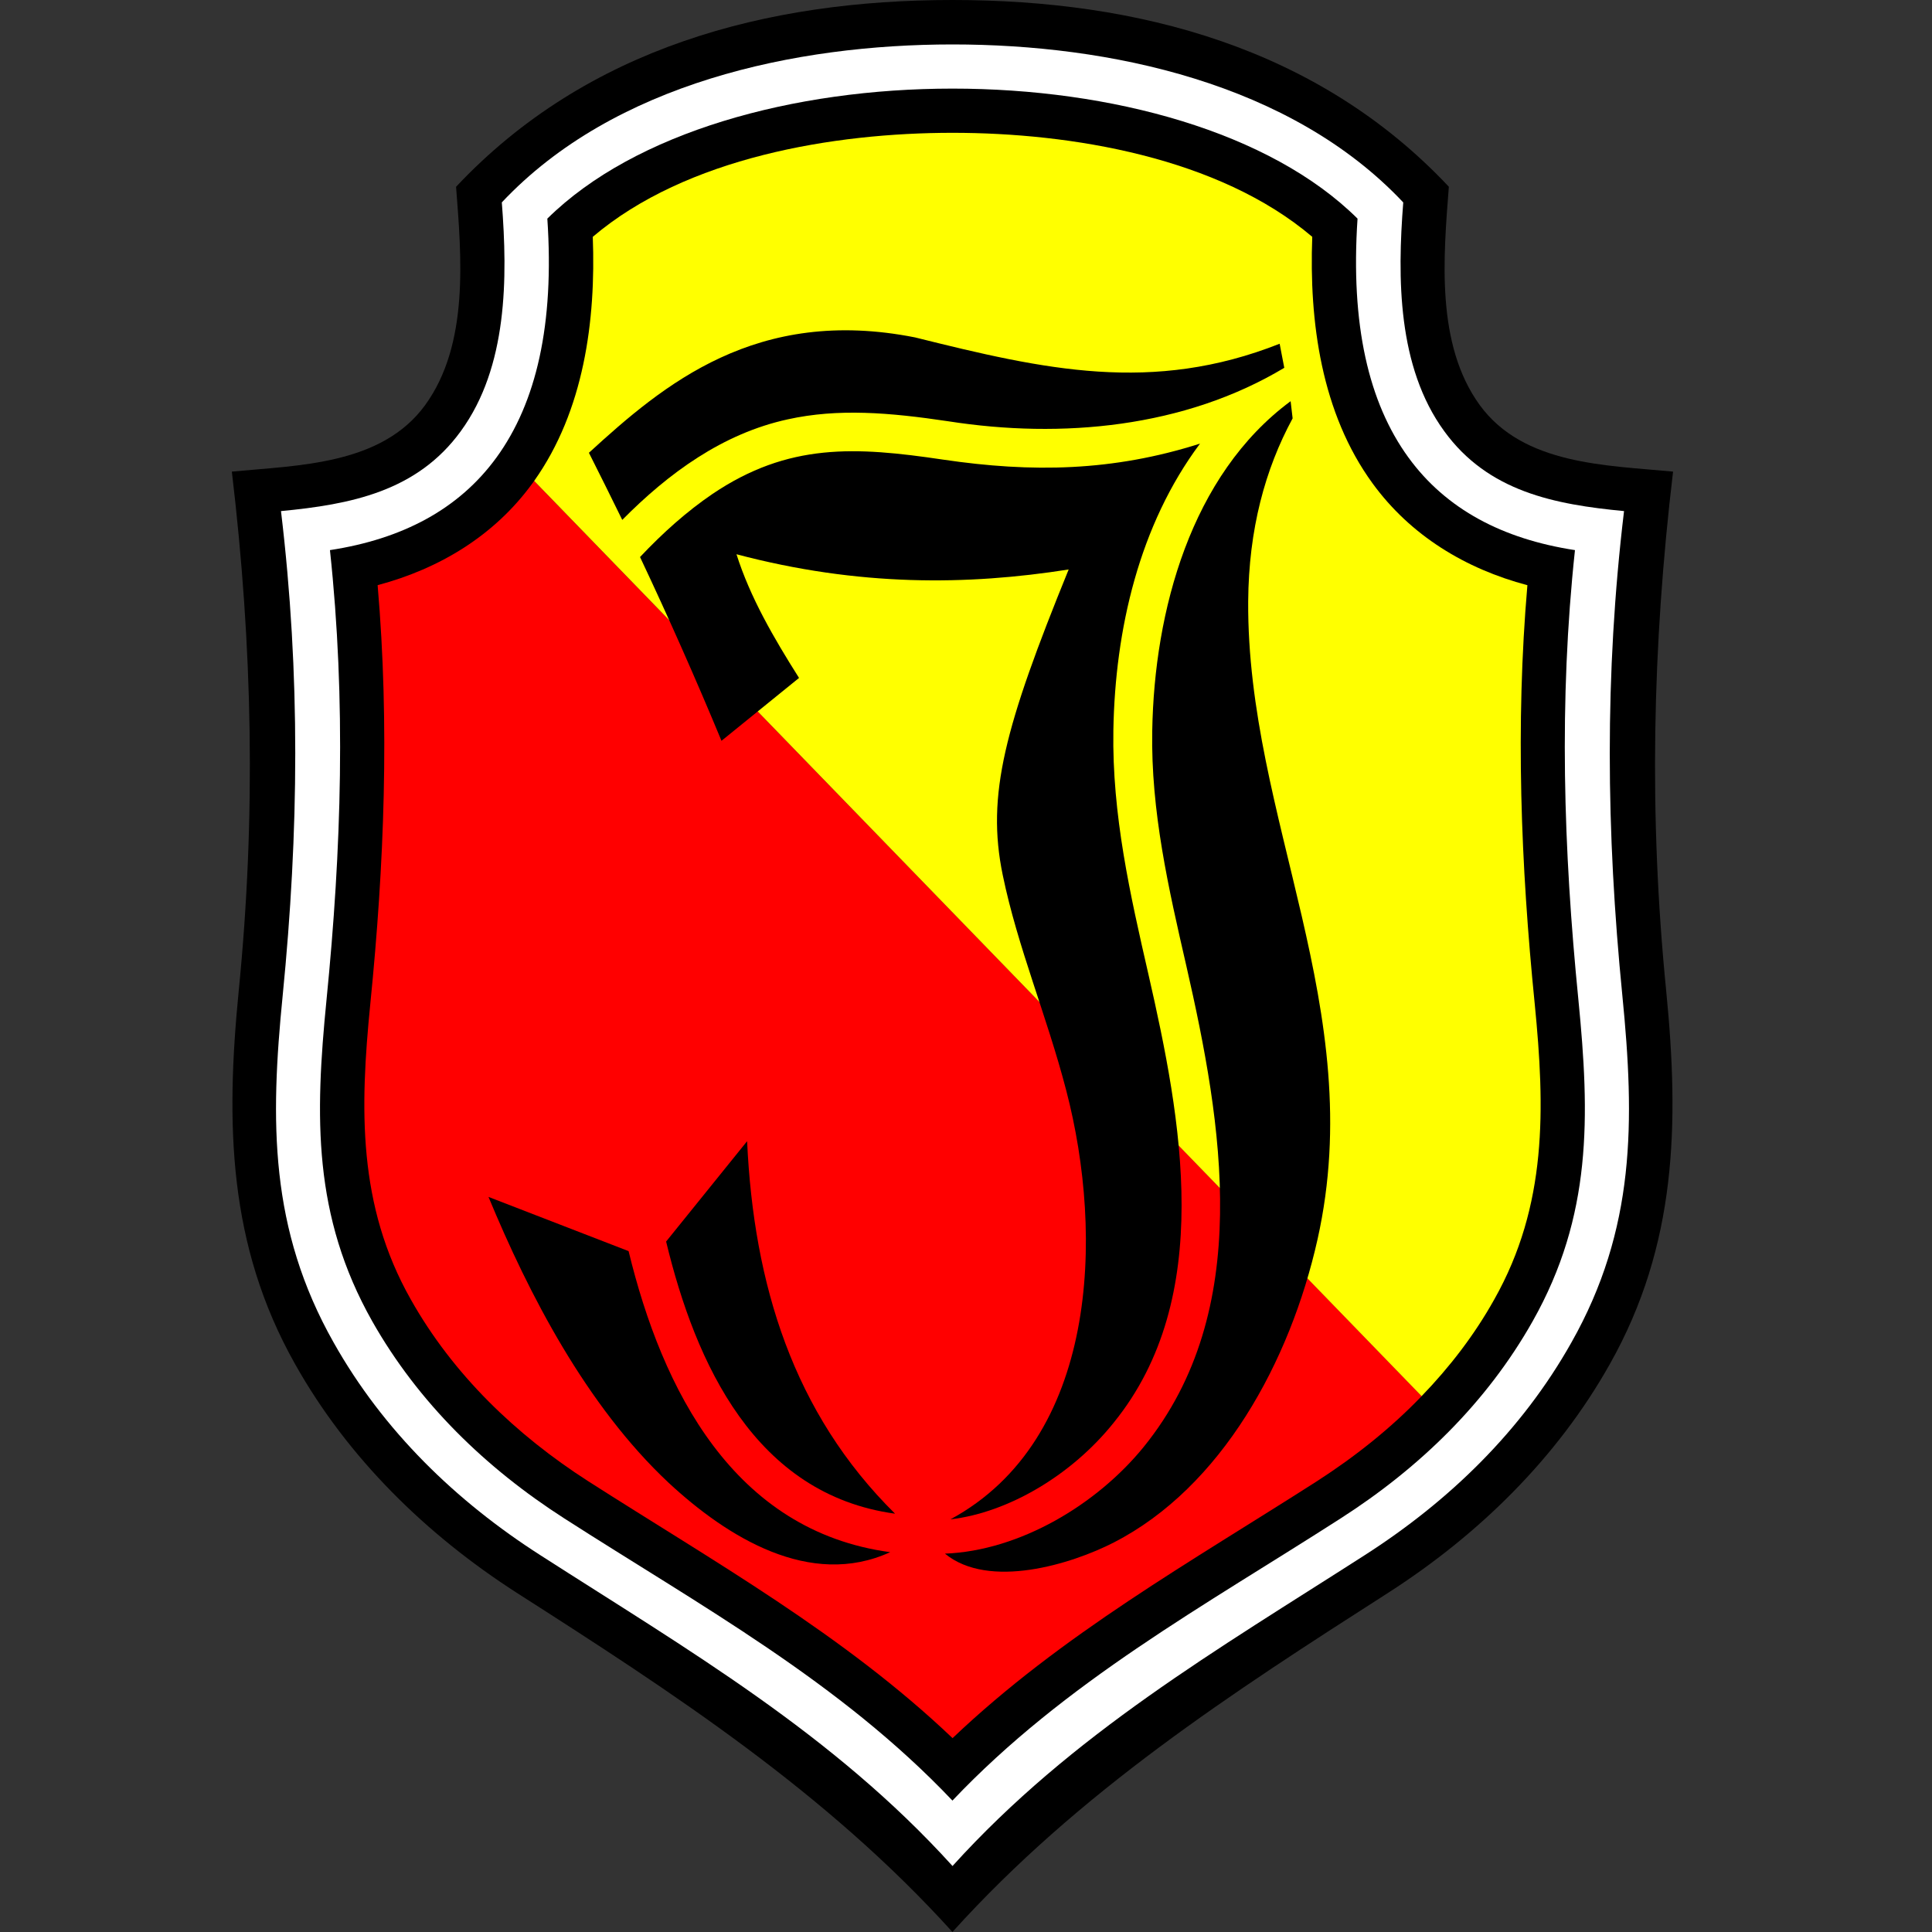
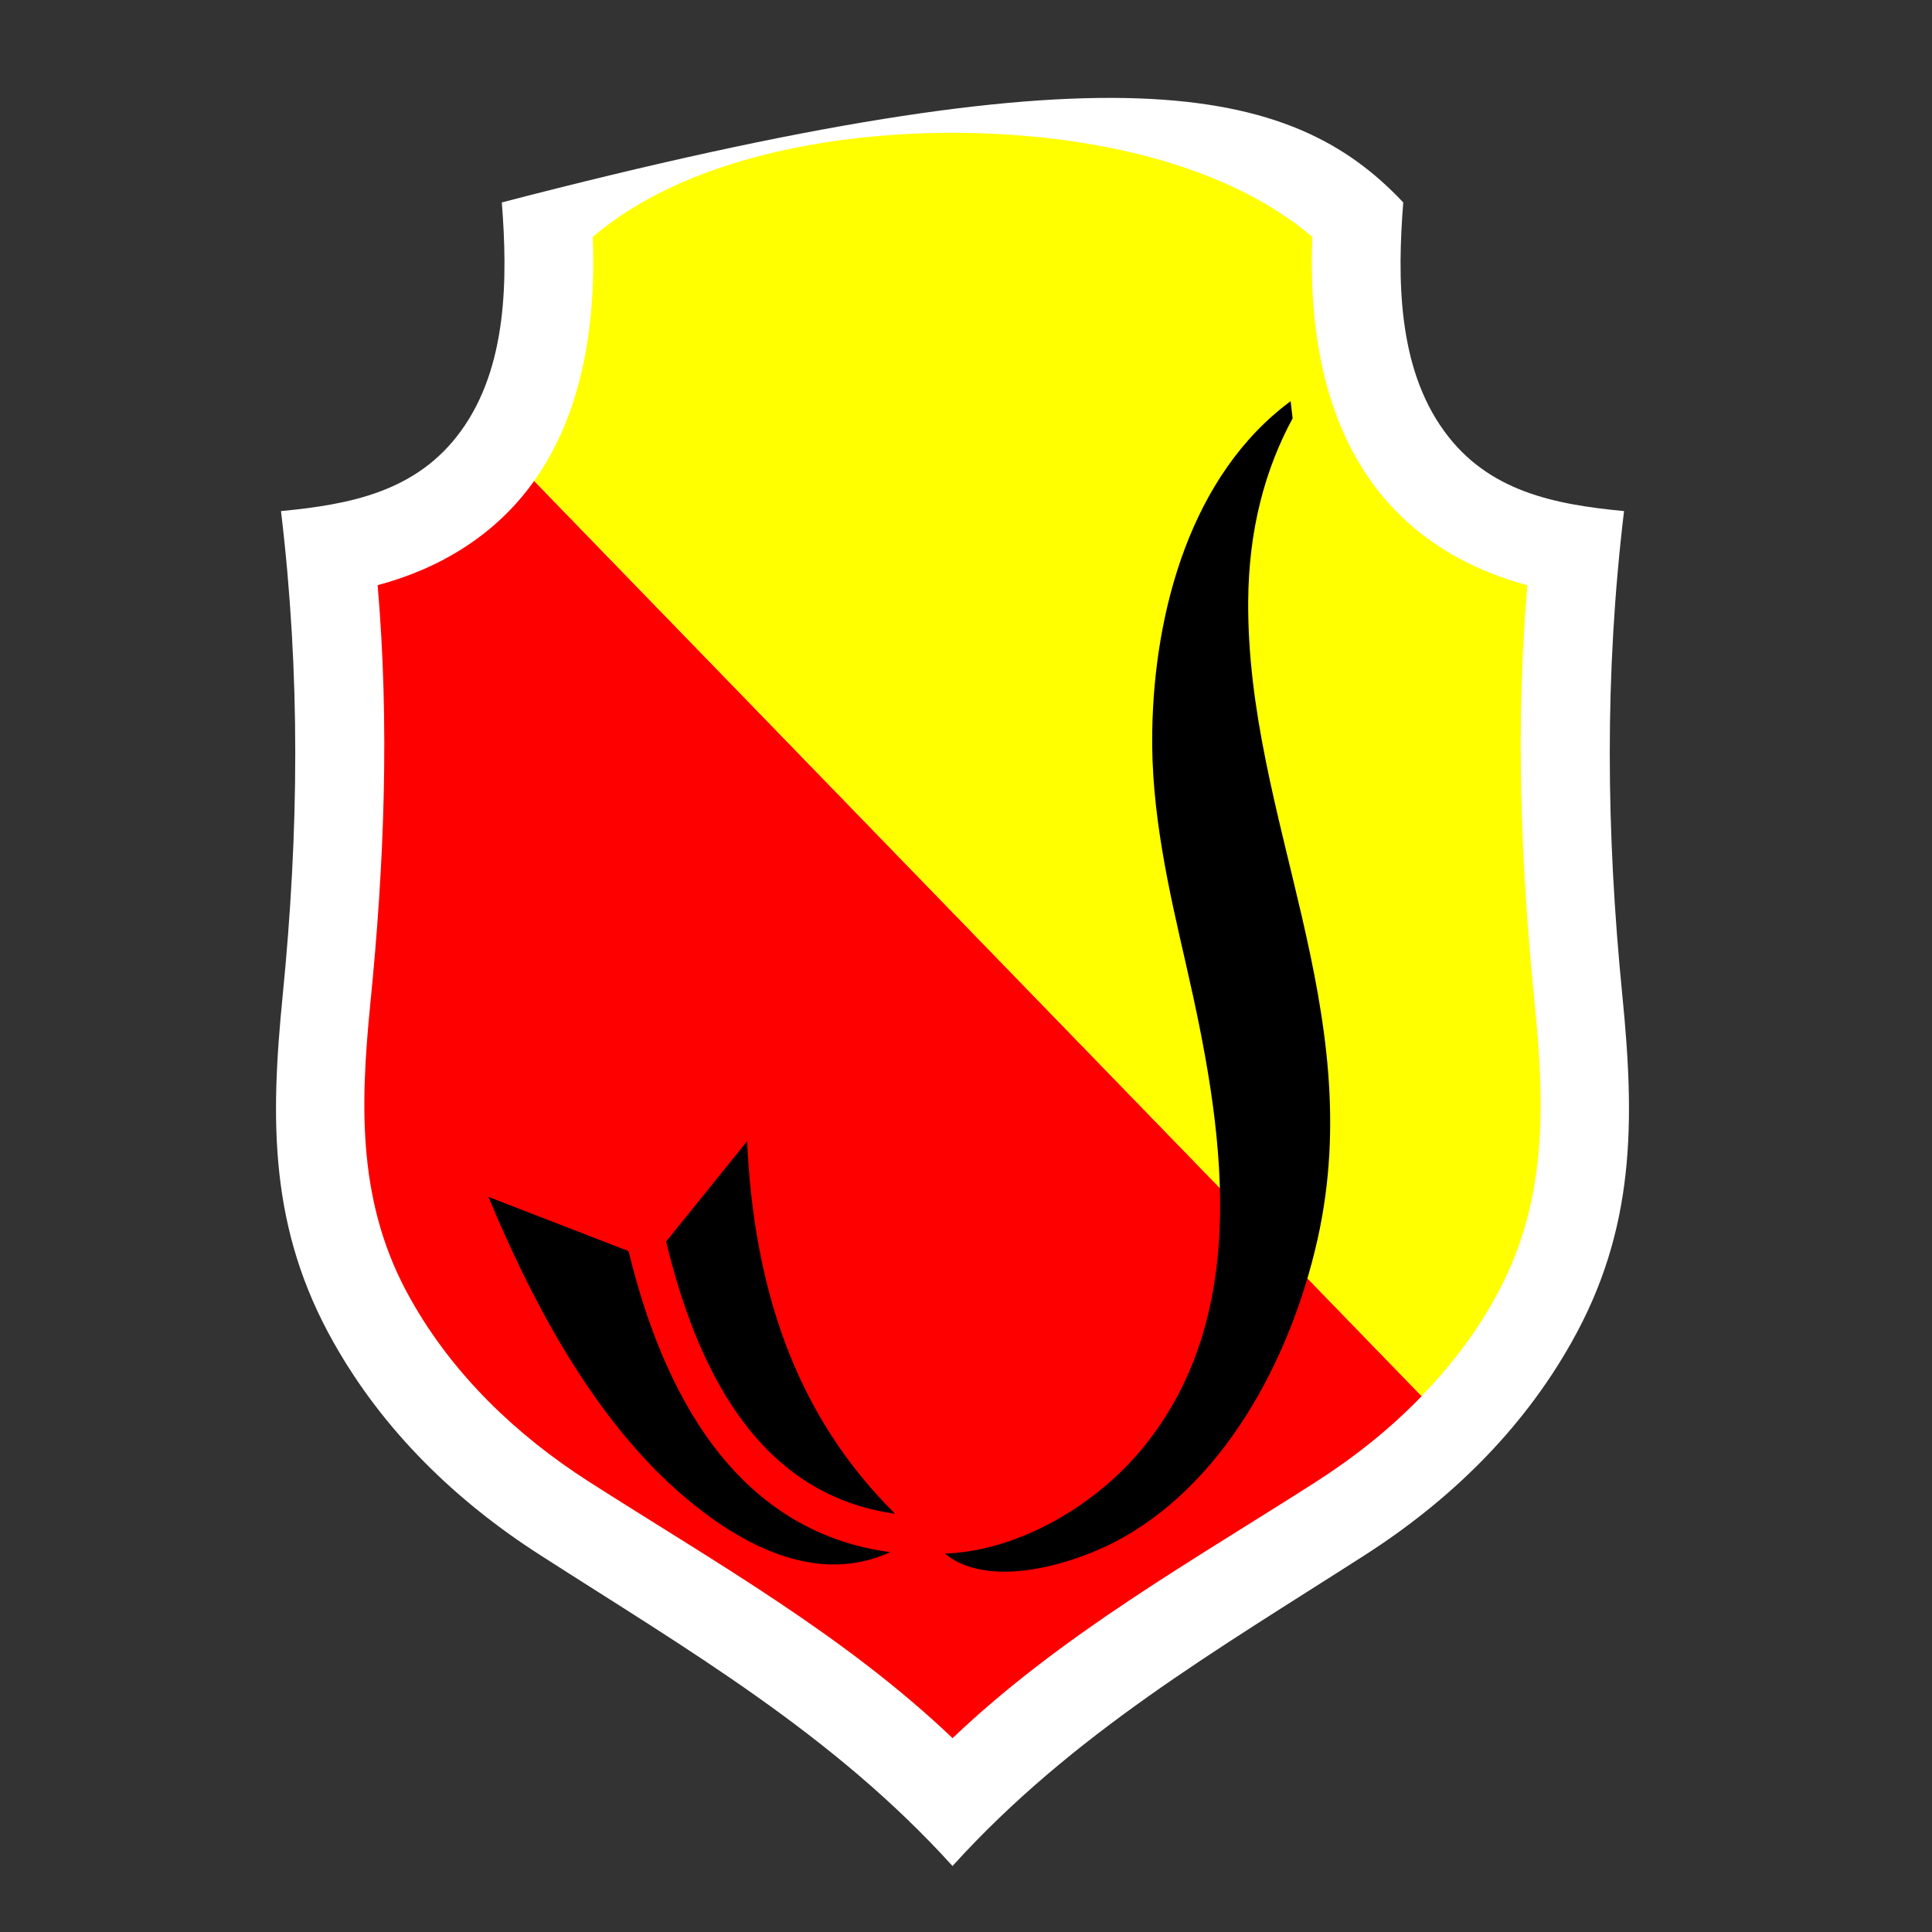
<svg xmlns="http://www.w3.org/2000/svg" width="50" height="50" viewBox="0 0 50 50" fill="none">
  <rect x="0" y="0" width="50" height="50" fill="#333333" stroke="none" />
-   <path d="M11.804 4.833C15.188 1.231 19.837 0 24.649 0C29.462 0 34.111 1.231 37.496 4.833C37.356 6.655 37.153 8.909 38.296 10.484C39.426 12.033 41.566 12.04 43.299 12.205C42.76 16.733 42.67 21.12 43.122 25.654C43.458 29.076 43.401 32.22 41.661 35.305C40.295 37.737 38.264 39.719 35.933 41.217C31.857 43.827 27.932 46.367 24.649 49.999C21.367 46.373 17.417 43.807 13.366 41.217C11.036 39.718 9.004 37.737 7.638 35.305C5.898 32.22 5.841 29.076 6.177 25.654C6.628 21.12 6.539 16.732 6 12.205C7.734 12.04 9.873 12.033 11.003 10.484C12.146 8.909 11.943 6.655 11.803 4.833H11.804Z" fill="black" />
-   <path d="M12.986 5.239C15.893 2.147 20.586 1.15 24.651 1.15C28.716 1.15 33.407 2.147 36.316 5.239C36.163 7.189 36.163 9.494 37.376 11.158C38.513 12.727 40.24 13.056 42.03 13.227C41.523 17.462 41.567 21.533 41.986 25.762C42.309 29.02 42.329 31.808 40.666 34.747C39.383 37.027 37.504 38.849 35.312 40.252C31.502 42.697 27.749 44.87 24.651 48.292C21.552 44.87 17.8 42.698 13.99 40.252C11.798 38.849 9.919 37.027 8.636 34.747C6.973 31.808 6.991 29.02 7.316 25.762C7.735 21.533 7.779 17.462 7.272 13.227C9.062 13.056 10.79 12.725 11.926 11.158C13.139 9.494 13.139 7.189 12.987 5.239H12.986Z" fill="white" />
-   <path d="M14.165 5.658C14.35 8.401 13.879 10.421 12.851 11.837C11.873 13.183 10.407 13.951 8.539 14.237C8.958 18.142 8.838 21.978 8.45 25.877C8.151 28.893 8.094 31.465 9.631 34.19C10.826 36.303 12.572 37.993 14.603 39.296C18.122 41.556 21.727 43.518 24.649 46.599C27.57 43.519 31.177 41.557 34.696 39.296C36.728 37.994 38.475 36.305 39.667 34.19C41.204 31.465 41.146 28.893 40.849 25.877C40.461 21.978 40.341 18.142 40.76 14.237C38.894 13.951 37.426 13.183 36.448 11.837C35.419 10.421 34.949 8.401 35.133 5.658C32.867 3.41 28.764 2.293 24.649 2.293C20.535 2.293 16.433 3.417 14.165 5.658Z" fill="black" />
+   <path d="M12.986 5.239C28.716 1.15 33.407 2.147 36.316 5.239C36.163 7.189 36.163 9.494 37.376 11.158C38.513 12.727 40.24 13.056 42.03 13.227C41.523 17.462 41.567 21.533 41.986 25.762C42.309 29.02 42.329 31.808 40.666 34.747C39.383 37.027 37.504 38.849 35.312 40.252C31.502 42.697 27.749 44.87 24.651 48.292C21.552 44.87 17.8 42.698 13.99 40.252C11.798 38.849 9.919 37.027 8.636 34.747C6.973 31.808 6.991 29.02 7.316 25.762C7.735 21.533 7.779 17.462 7.272 13.227C9.062 13.056 10.79 12.725 11.926 11.158C13.139 9.494 13.139 7.189 12.987 5.239H12.986Z" fill="white" />
  <path d="M13.824 12.446C13.811 12.465 13.792 12.491 13.779 12.509C12.795 13.862 11.372 14.719 9.773 15.144C10.085 18.764 9.945 22.383 9.583 25.984C9.315 28.683 9.252 31.192 10.631 33.629C11.724 35.573 13.356 37.135 15.223 38.334C18.468 40.411 21.839 42.303 24.652 44.983C27.466 42.303 30.837 40.411 34.082 38.334C35.066 37.7 35.987 36.97 36.794 36.13L13.824 12.446Z" fill="#FF0000" />
  <path d="M15.341 6.127C15.424 8.299 15.112 10.63 13.824 12.446L36.791 36.132C37.515 35.383 38.157 34.551 38.671 33.63C40.048 31.192 39.985 28.684 39.719 25.985C39.357 22.386 39.217 18.765 39.529 15.145C37.928 14.721 36.507 13.862 35.523 12.511C34.195 10.689 33.878 8.326 33.961 6.129C31.541 4.072 27.719 3.437 24.651 3.437C21.583 3.437 17.761 4.072 15.341 6.129V6.127Z" fill="#FFFF00" />
  <path d="M23.163 39.173C20.529 36.569 19.506 33.241 19.335 29.534L17.239 32.131C18.002 35.294 19.545 38.678 23.163 39.174V39.173Z" fill="black" />
  <path d="M12.642 30.976C13.684 33.49 15.175 36.38 17.303 38.373C18.821 39.783 20.968 41.117 23.038 40.17C18.985 39.623 17.138 35.966 16.268 32.379L12.642 30.976Z" fill="black" />
  <path d="M28.829 39.917C31.611 38.488 33.389 35.244 34.099 32.069C35.427 26.119 32.27 21.197 32.303 15.565C32.316 13.698 32.741 12.142 33.453 10.827L33.401 10.383C30.817 12.293 29.872 15.818 29.82 18.91C29.781 20.992 30.245 23.006 30.703 25C31.636 29.084 32.462 33.915 29.598 37.447C28.392 38.932 26.397 40.133 24.455 40.208C25.592 41.142 27.732 40.481 28.83 39.917H28.829Z" fill="black" />
-   <path d="M24.605 39.32C26.097 39.143 27.736 38.177 28.822 36.819C31.456 33.573 30.574 28.951 29.723 25.223C29.252 23.166 28.777 21.09 28.814 18.898C28.859 16.295 29.481 13.589 31.056 11.481C28.802 12.199 26.712 12.236 24.401 11.894C22.139 11.558 20.406 11.457 18.438 12.784C17.784 13.229 17.162 13.781 16.564 14.416C17.301 15.978 18.006 17.565 18.672 19.172L20.679 17.545C20.025 16.51 19.415 15.463 19.06 14.344C22.228 15.182 25.029 15.151 27.657 14.738C26 18.808 25.523 20.573 25.95 22.643C26.337 24.522 27.092 26.287 27.595 28.224C28.578 31.99 28.407 37.253 24.604 39.317L24.605 39.32Z" fill="black" />
-   <path d="M15.24 11.716C15.531 12.293 15.818 12.871 16.104 13.455C17.298 12.248 18.701 11.219 20.39 10.852C21.686 10.566 23.013 10.674 24.544 10.903C27.477 11.361 30.652 11.068 33.237 9.519L33.117 8.896C29.821 10.198 27.04 9.57 23.681 8.732C19.579 7.92 17.172 9.951 15.242 11.717L15.24 11.716Z" fill="black" />
</svg>